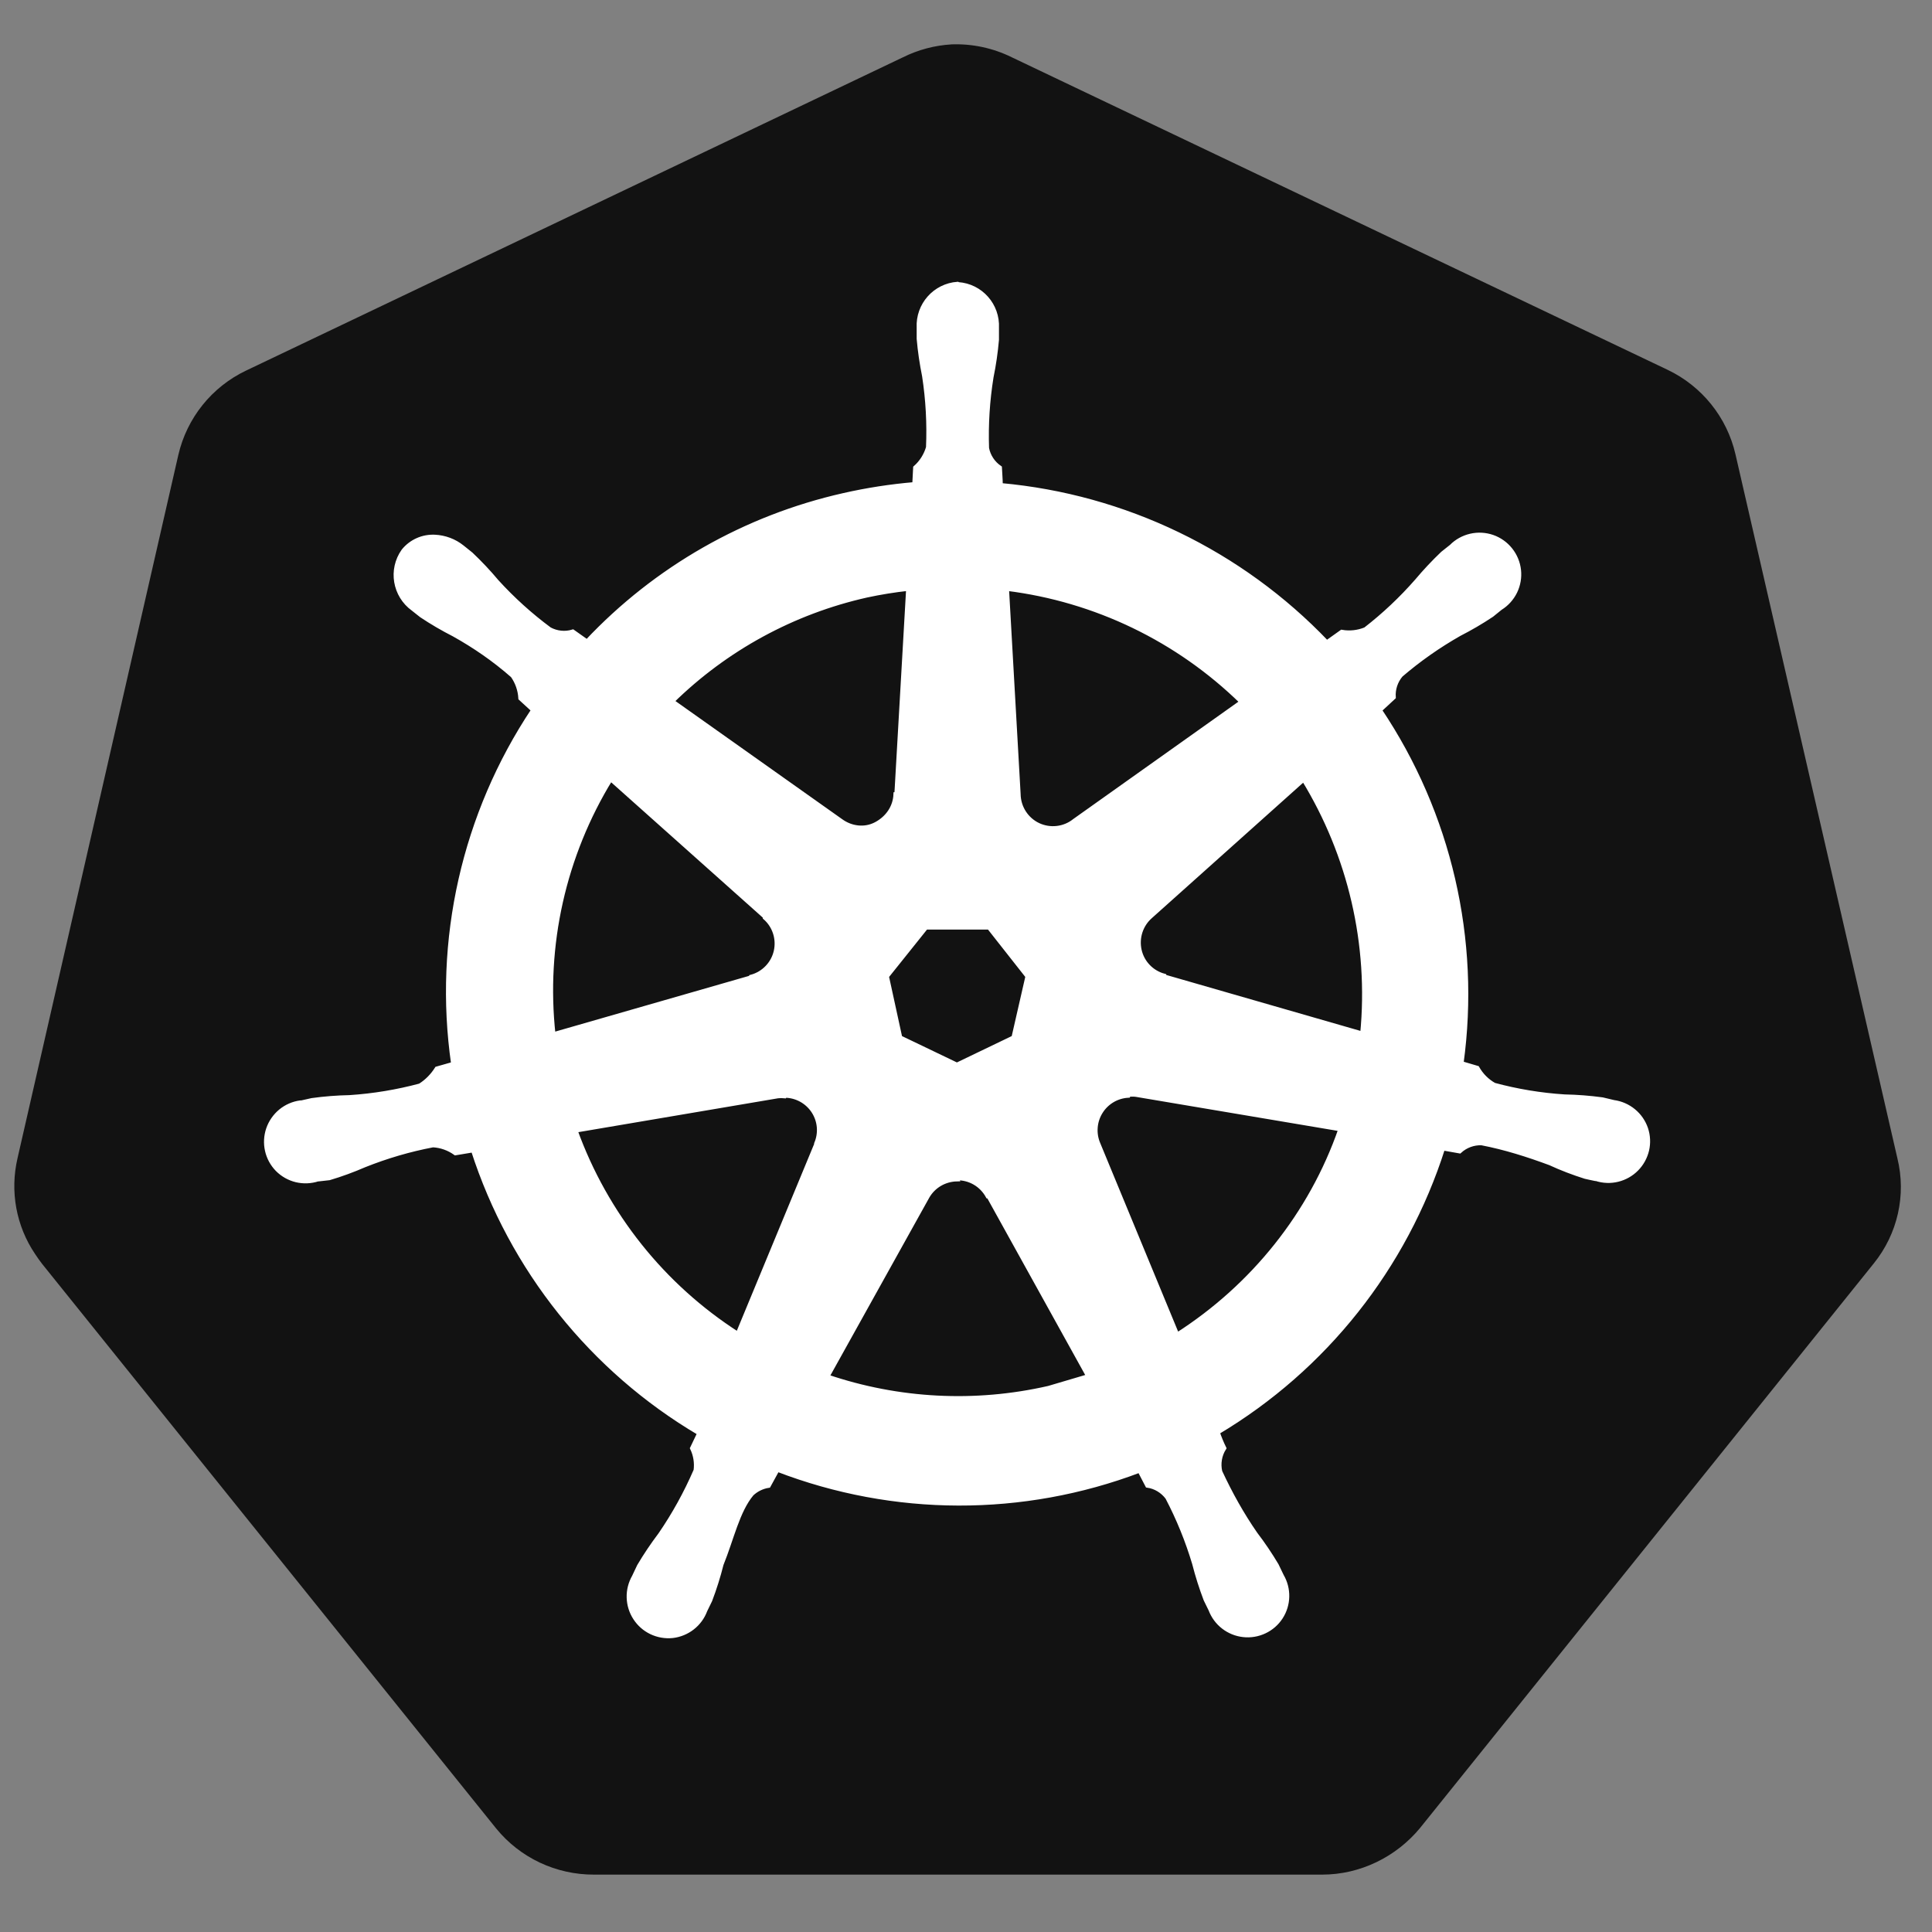
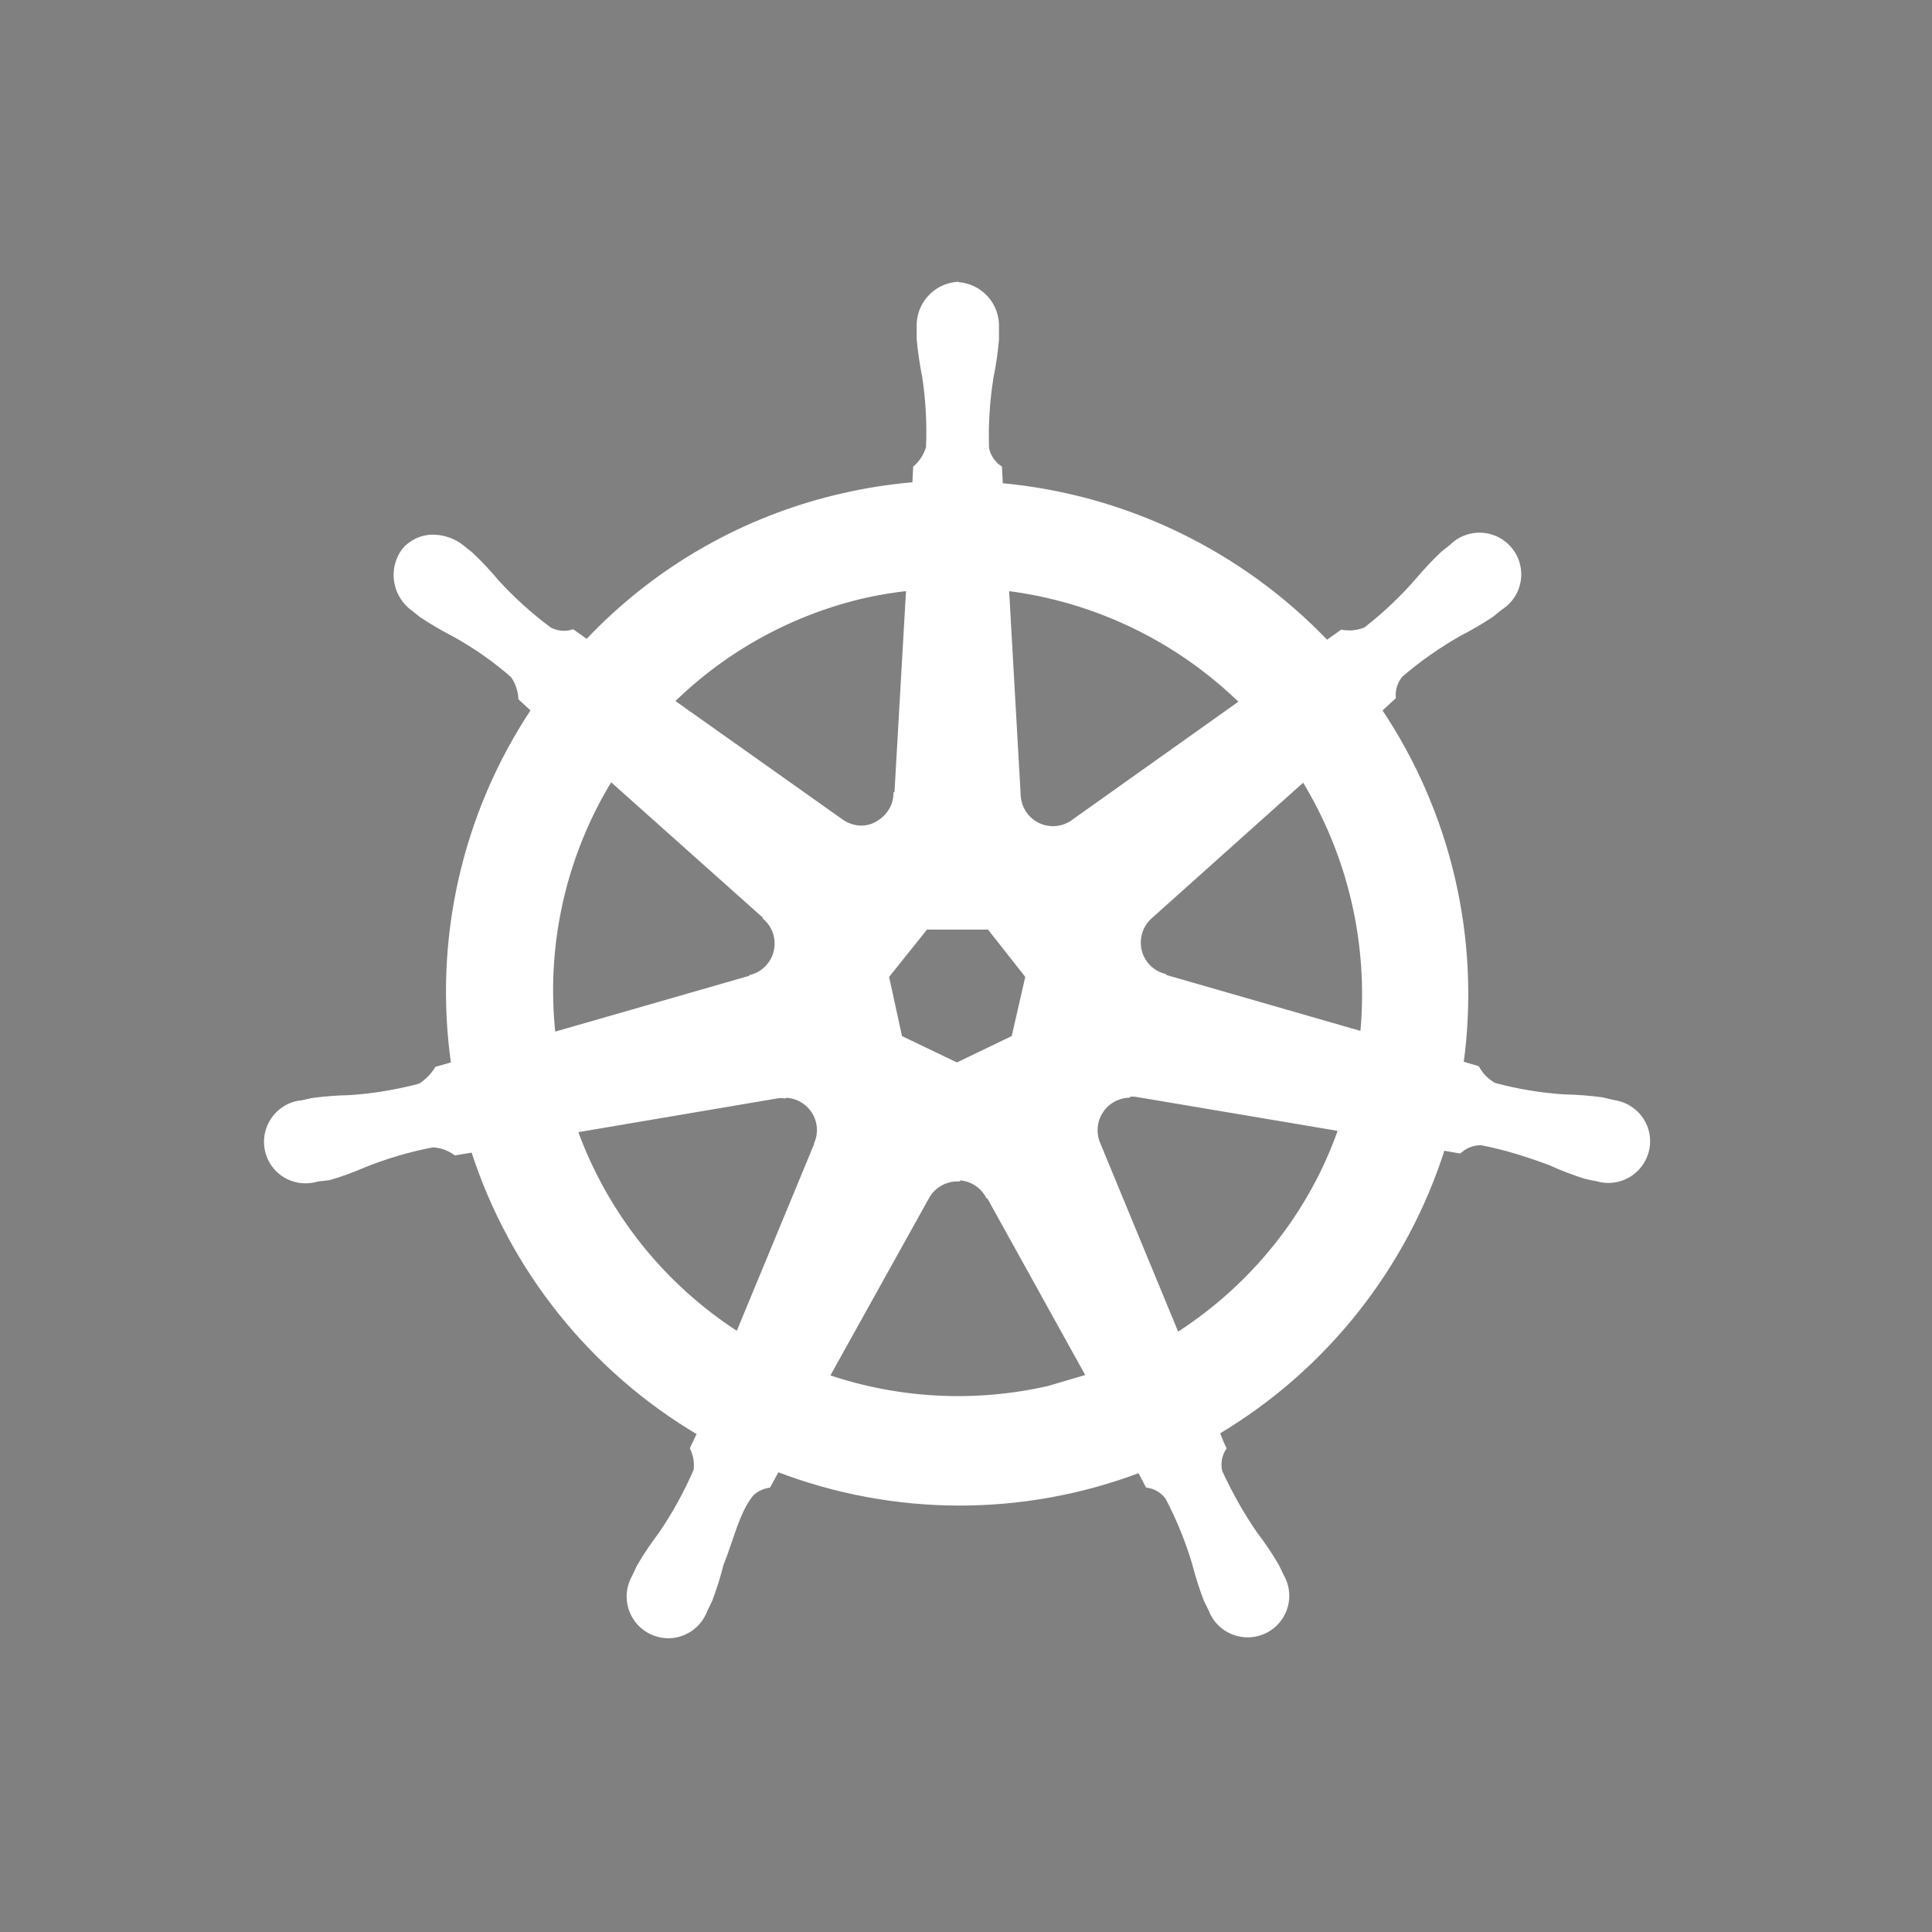
<svg xmlns="http://www.w3.org/2000/svg" width="47" height="47" viewBox="0 0 47 47" fill="none">
  <rect x="0" y="0" width="47" height="47" fill="#808080" stroke="none" />
  <g clip-path="url(#clip0_76_49)">
-     <path d="M23.148 1.08C22.738 1.104 22.337 1.21 21.968 1.393L5.987 9.015C5.152 9.413 4.546 10.168 4.338 11.069L0.426 28.177C0.24 28.98 0.39 29.822 0.856 30.51C0.911 30.593 0.968 30.674 1.028 30.751L12.069 44.48C12.653 45.197 13.529 45.608 14.453 45.604H32.162C33.088 45.605 33.966 45.174 34.548 44.467L45.584 30.735C46.163 30.018 46.379 29.072 46.157 28.174L42.219 11.052C42.012 10.151 41.402 9.395 40.571 8.998L24.615 1.394C24.155 1.167 23.646 1.059 23.134 1.08H23.148Z" fill="#121212" />
    <path d="M23.295 6.91C22.744 6.949 22.327 7.421 22.355 7.972V8.241C22.381 8.547 22.427 8.849 22.487 9.149C22.575 9.723 22.607 10.304 22.582 10.884C22.527 11.075 22.419 11.247 22.269 11.379L22.248 11.783C21.667 11.832 21.091 11.921 20.523 12.05C18.134 12.589 15.959 13.828 14.28 15.613L13.935 15.369C13.746 15.427 13.542 15.405 13.369 15.312C12.903 14.967 12.473 14.578 12.083 14.15C11.887 13.916 11.678 13.694 11.456 13.484L11.244 13.314C11.055 13.162 10.822 13.075 10.58 13.063C10.435 13.056 10.291 13.082 10.159 13.141C10.026 13.2 9.91 13.289 9.818 13.402C9.494 13.857 9.601 14.486 10.054 14.812L10.252 14.969C10.506 15.139 10.771 15.293 11.043 15.432C11.551 15.715 12.03 16.046 12.474 16.436C12.588 16.598 12.654 16.789 12.665 16.987L12.977 17.273C11.29 19.806 10.597 22.873 11.03 25.886L10.629 26C10.524 26.167 10.385 26.309 10.219 26.413C9.658 26.563 9.085 26.658 8.506 26.696C8.199 26.702 7.893 26.726 7.589 26.768L7.335 26.825H7.306C7.13 26.849 6.964 26.922 6.827 27.035C6.69 27.149 6.587 27.298 6.529 27.466C6.472 27.634 6.462 27.815 6.501 27.988C6.54 28.162 6.627 28.321 6.751 28.448C6.877 28.575 7.035 28.664 7.208 28.706C7.381 28.747 7.563 28.74 7.732 28.685H7.751L8.009 28.656C8.3 28.57 8.587 28.464 8.866 28.343C9.404 28.128 9.962 27.964 10.533 27.856C10.73 27.867 10.92 27.935 11.08 28.05L11.511 27.978C12.443 30.87 14.401 33.321 17.017 34.865L16.842 35.231C16.922 35.398 16.952 35.585 16.928 35.77C16.691 36.318 16.402 36.843 16.063 37.336C15.878 37.581 15.706 37.836 15.55 38.1L15.428 38.358C15.34 38.512 15.295 38.686 15.3 38.863C15.305 39.041 15.358 39.213 15.455 39.361C15.551 39.51 15.687 39.629 15.846 39.705C16.006 39.781 16.184 39.812 16.36 39.794C16.537 39.774 16.704 39.705 16.844 39.596C16.984 39.487 17.091 39.341 17.153 39.174L17.272 38.93C17.381 38.644 17.473 38.351 17.547 38.056C17.801 37.429 17.939 36.757 18.286 36.341C18.399 36.234 18.542 36.164 18.696 36.14L18.911 35.748C21.746 36.838 24.884 36.846 27.724 35.77L27.915 36.136C28.11 36.164 28.285 36.272 28.402 36.429C28.672 36.943 28.89 37.481 29.056 38.035C29.132 38.333 29.225 38.625 29.334 38.912L29.453 39.155C29.516 39.321 29.623 39.467 29.763 39.575C29.903 39.684 30.071 39.752 30.247 39.771C30.423 39.791 30.601 39.761 30.762 39.685C30.922 39.61 31.058 39.492 31.155 39.343C31.252 39.194 31.305 39.021 31.309 38.844C31.313 38.666 31.268 38.491 31.178 38.338L31.054 38.08C30.897 37.816 30.726 37.562 30.54 37.319C30.21 36.843 29.927 36.335 29.68 35.803C29.657 35.706 29.654 35.605 29.671 35.506C29.687 35.408 29.724 35.313 29.777 35.229C29.716 35.104 29.663 34.975 29.618 34.844C32.228 33.288 34.178 30.829 35.1 27.932L35.508 28.004C35.654 27.87 35.846 27.8 36.042 27.806C36.612 27.915 37.169 28.093 37.709 28.293C37.988 28.422 38.275 28.531 38.566 28.623C38.635 28.642 38.735 28.658 38.813 28.676H38.831C39.001 28.731 39.182 28.738 39.355 28.695C39.527 28.653 39.685 28.564 39.81 28.437C39.935 28.311 40.022 28.152 40.063 27.979C40.103 27.805 40.094 27.625 40.037 27.456C39.979 27.288 39.876 27.139 39.738 27.026C39.6 26.913 39.434 26.84 39.257 26.816L38.979 26.75C38.675 26.709 38.368 26.685 38.061 26.679C37.482 26.642 36.908 26.547 36.349 26.396C36.177 26.3 36.034 26.157 35.936 25.983L35.549 25.869C35.962 22.857 35.255 19.799 33.562 17.275L33.9 16.962C33.886 16.766 33.95 16.571 34.078 16.42C34.518 16.042 34.996 15.708 35.498 15.422C35.77 15.283 36.034 15.129 36.289 14.959L36.498 14.79C36.653 14.694 36.776 14.557 36.856 14.394C36.935 14.231 36.967 14.048 36.947 13.868C36.927 13.688 36.856 13.517 36.743 13.375C36.63 13.233 36.479 13.126 36.308 13.066C36.136 13.007 35.952 12.997 35.775 13.038C35.599 13.079 35.437 13.168 35.31 13.297L35.097 13.466C34.876 13.677 34.667 13.899 34.471 14.133C34.092 14.566 33.673 14.961 33.219 15.313C33.035 15.388 32.835 15.41 32.64 15.376L32.277 15.634C30.183 13.441 27.363 12.078 24.34 11.806C24.34 11.662 24.321 11.447 24.319 11.38C24.156 11.268 24.043 11.098 24.006 10.904C23.986 10.325 24.023 9.745 24.115 9.173C24.177 8.872 24.22 8.571 24.247 8.266V7.979C24.275 7.428 23.86 6.956 23.308 6.918L23.295 6.91ZM22.099 14.318L21.812 19.327H21.79C21.776 19.637 21.594 19.901 21.314 20.05C21.035 20.199 20.703 20.154 20.454 19.972L16.346 17.061C17.653 15.777 19.294 14.883 21.082 14.482C21.418 14.41 21.756 14.355 22.096 14.318H22.099ZM24.491 14.318C26.649 14.586 28.658 15.556 30.212 17.077L26.142 19.969C25.892 20.17 25.547 20.21 25.256 20.073C24.965 19.935 24.779 19.642 24.774 19.321L24.491 14.318ZM14.854 18.945L18.611 22.298V22.32C18.845 22.523 18.947 22.84 18.878 23.143C18.809 23.445 18.577 23.685 18.28 23.766V23.781L13.459 25.167C13.221 22.995 13.712 20.806 14.856 18.944L14.854 18.945ZM31.708 18.945C32.849 20.802 33.354 22.981 33.144 25.15L28.316 23.759V23.741C28.015 23.659 27.786 23.419 27.718 23.117C27.651 22.814 27.751 22.5 27.985 22.294L31.713 18.957L31.708 18.945ZM22.525 22.559H24.062L25.001 23.752L24.66 25.243L23.279 25.907L21.895 25.243L21.57 23.752L22.525 22.559ZM27.449 26.629C27.513 26.621 27.592 26.621 27.642 26.629L32.614 27.467C31.897 29.532 30.482 31.296 28.635 32.476L26.713 27.825C26.66 27.7 26.638 27.564 26.649 27.429C26.659 27.294 26.702 27.163 26.774 27.048C26.845 26.933 26.943 26.837 27.06 26.767C27.176 26.698 27.308 26.658 27.443 26.65L27.449 26.629ZM19.099 26.65C19.38 26.654 19.64 26.799 19.793 27.034C19.946 27.27 19.971 27.565 19.86 27.823V27.842L17.95 32.456C16.122 31.285 14.734 29.542 13.995 27.499L18.924 26.663C18.979 26.657 19.034 26.657 19.09 26.663L19.099 26.65ZM23.263 28.658C23.42 28.653 23.575 28.691 23.711 28.769C23.847 28.847 23.958 28.962 24.033 29.099H24.052L26.481 33.483L25.51 33.77C23.723 34.178 21.858 34.082 20.121 33.491L22.559 29.108C22.707 28.85 22.979 28.692 23.276 28.685L23.263 28.658Z" fill="white" stroke="white" stroke-width="0.11" />
  </g>
  <defs>
    <clipPath id="clip0_76_49">
      <rect width="45.886" height="45.886" fill="white" transform="translate(0.349 0.398)" />
    </clipPath>
  </defs>
</svg>